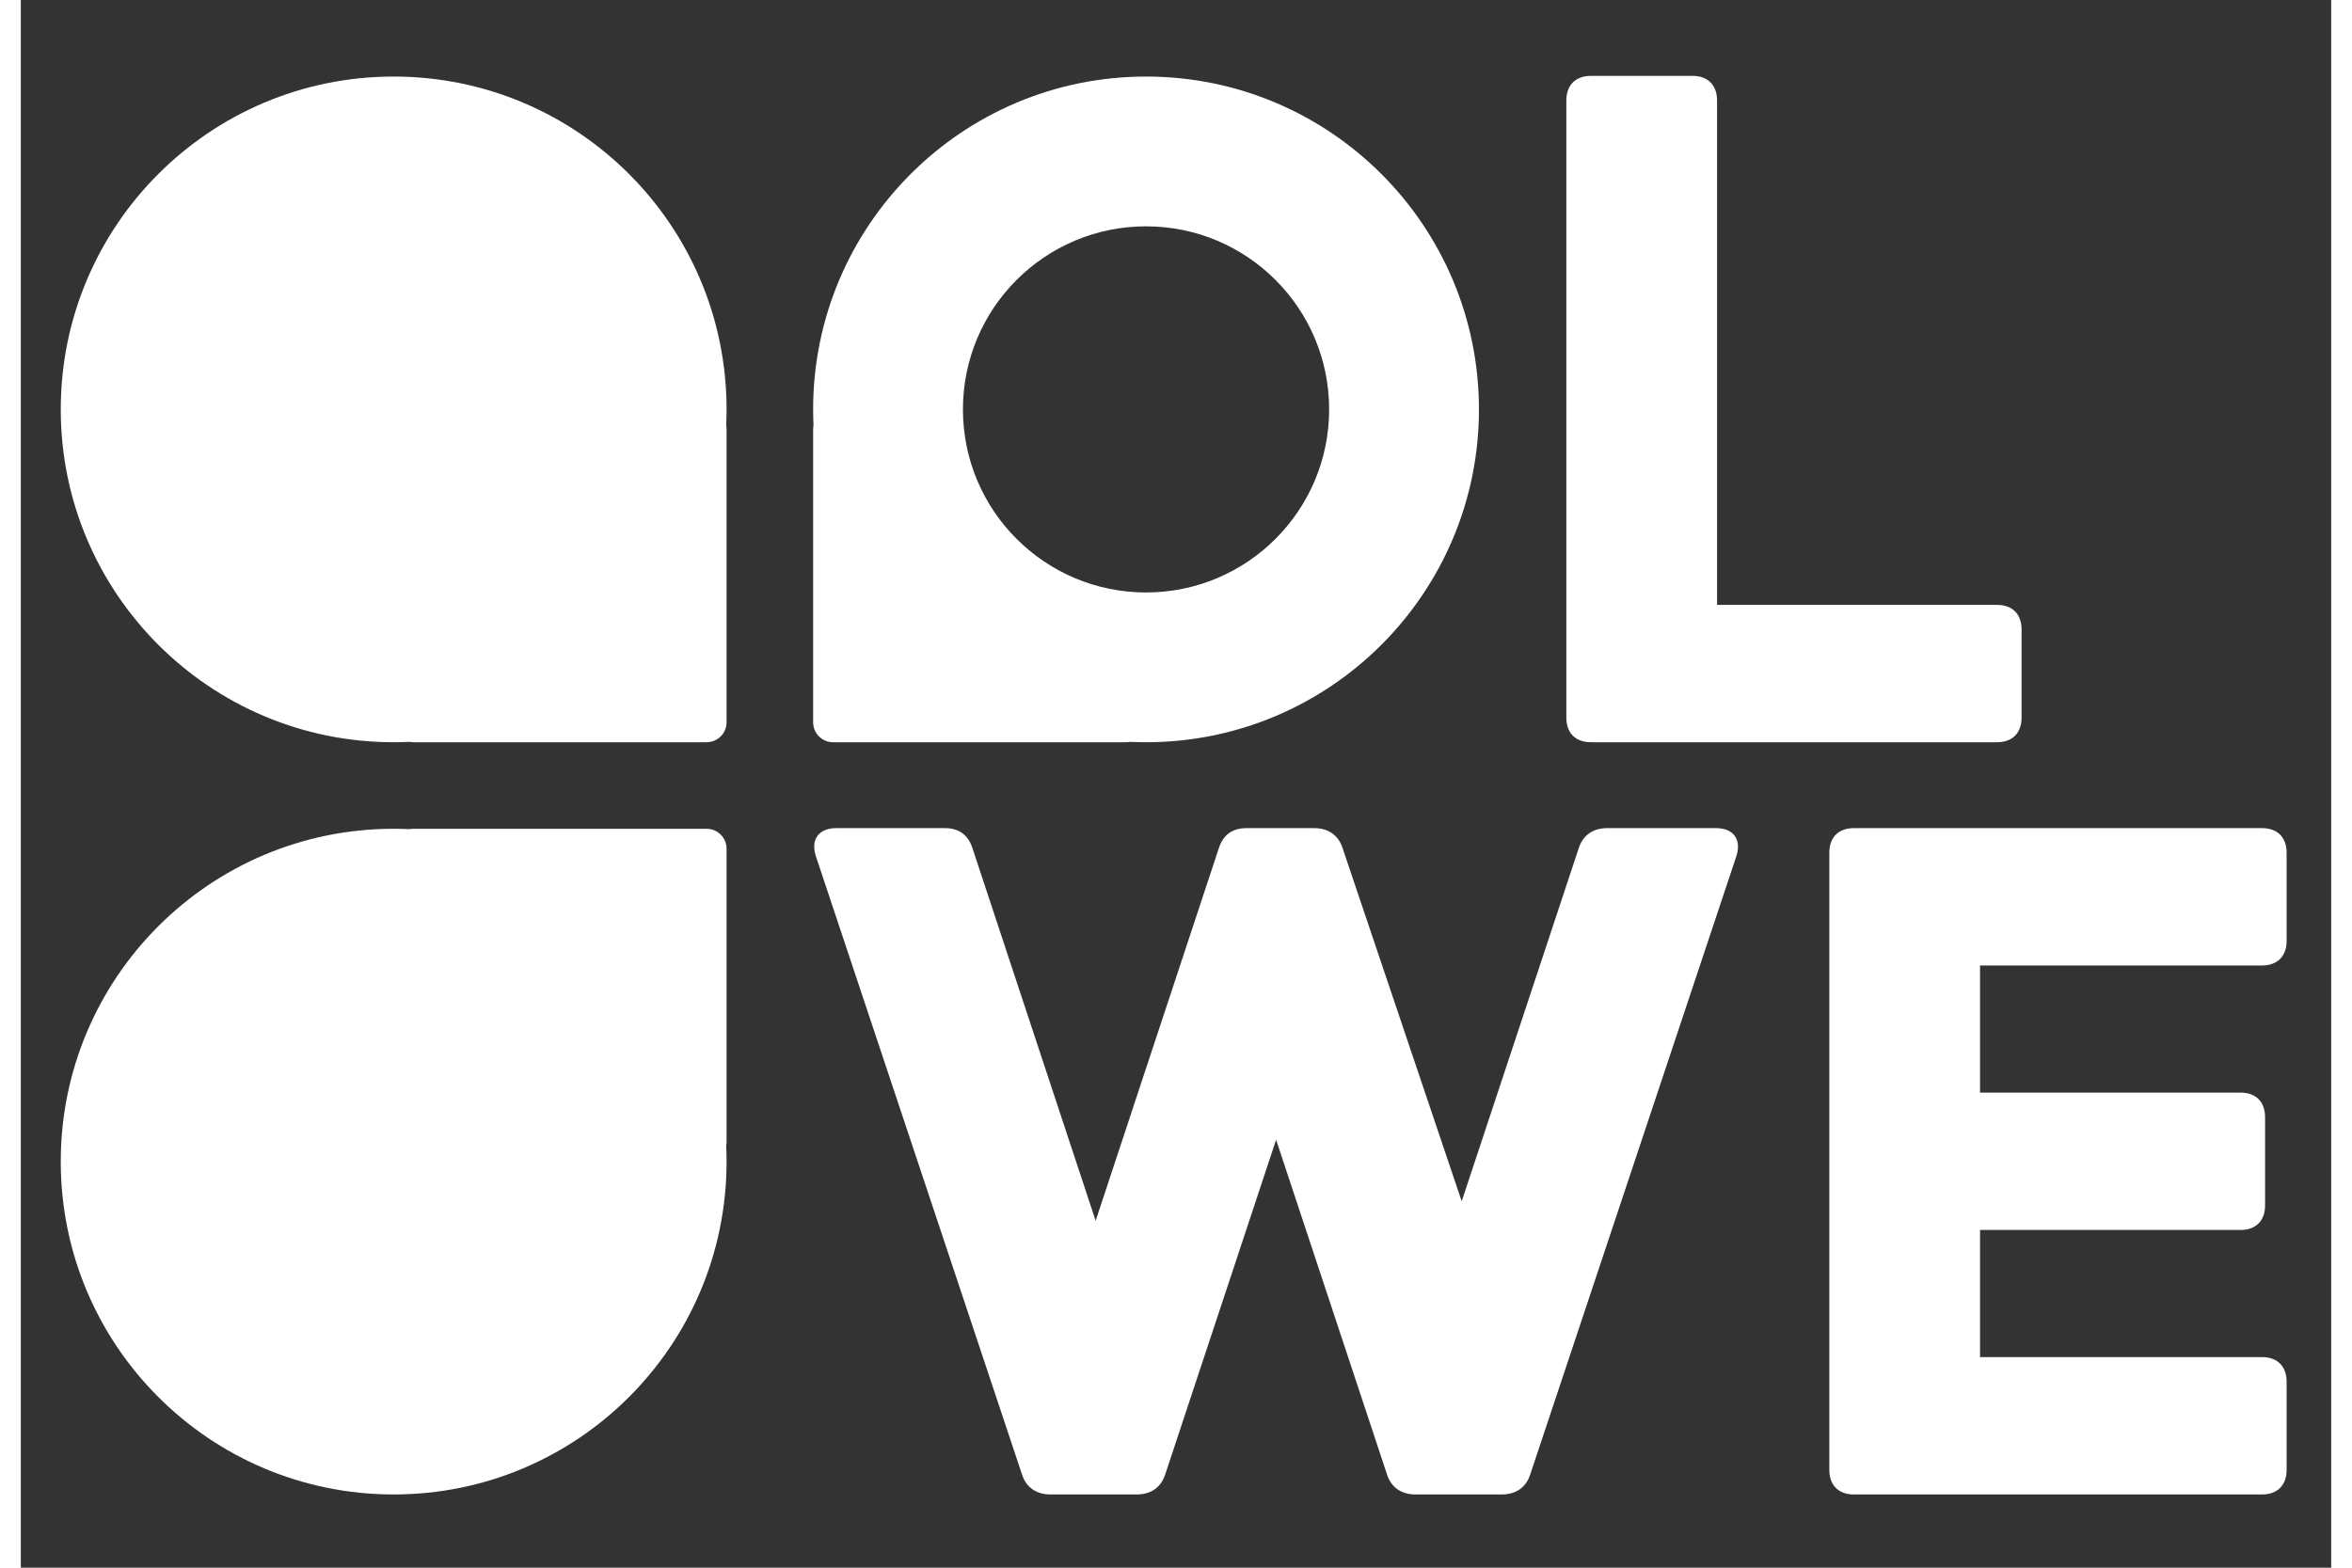
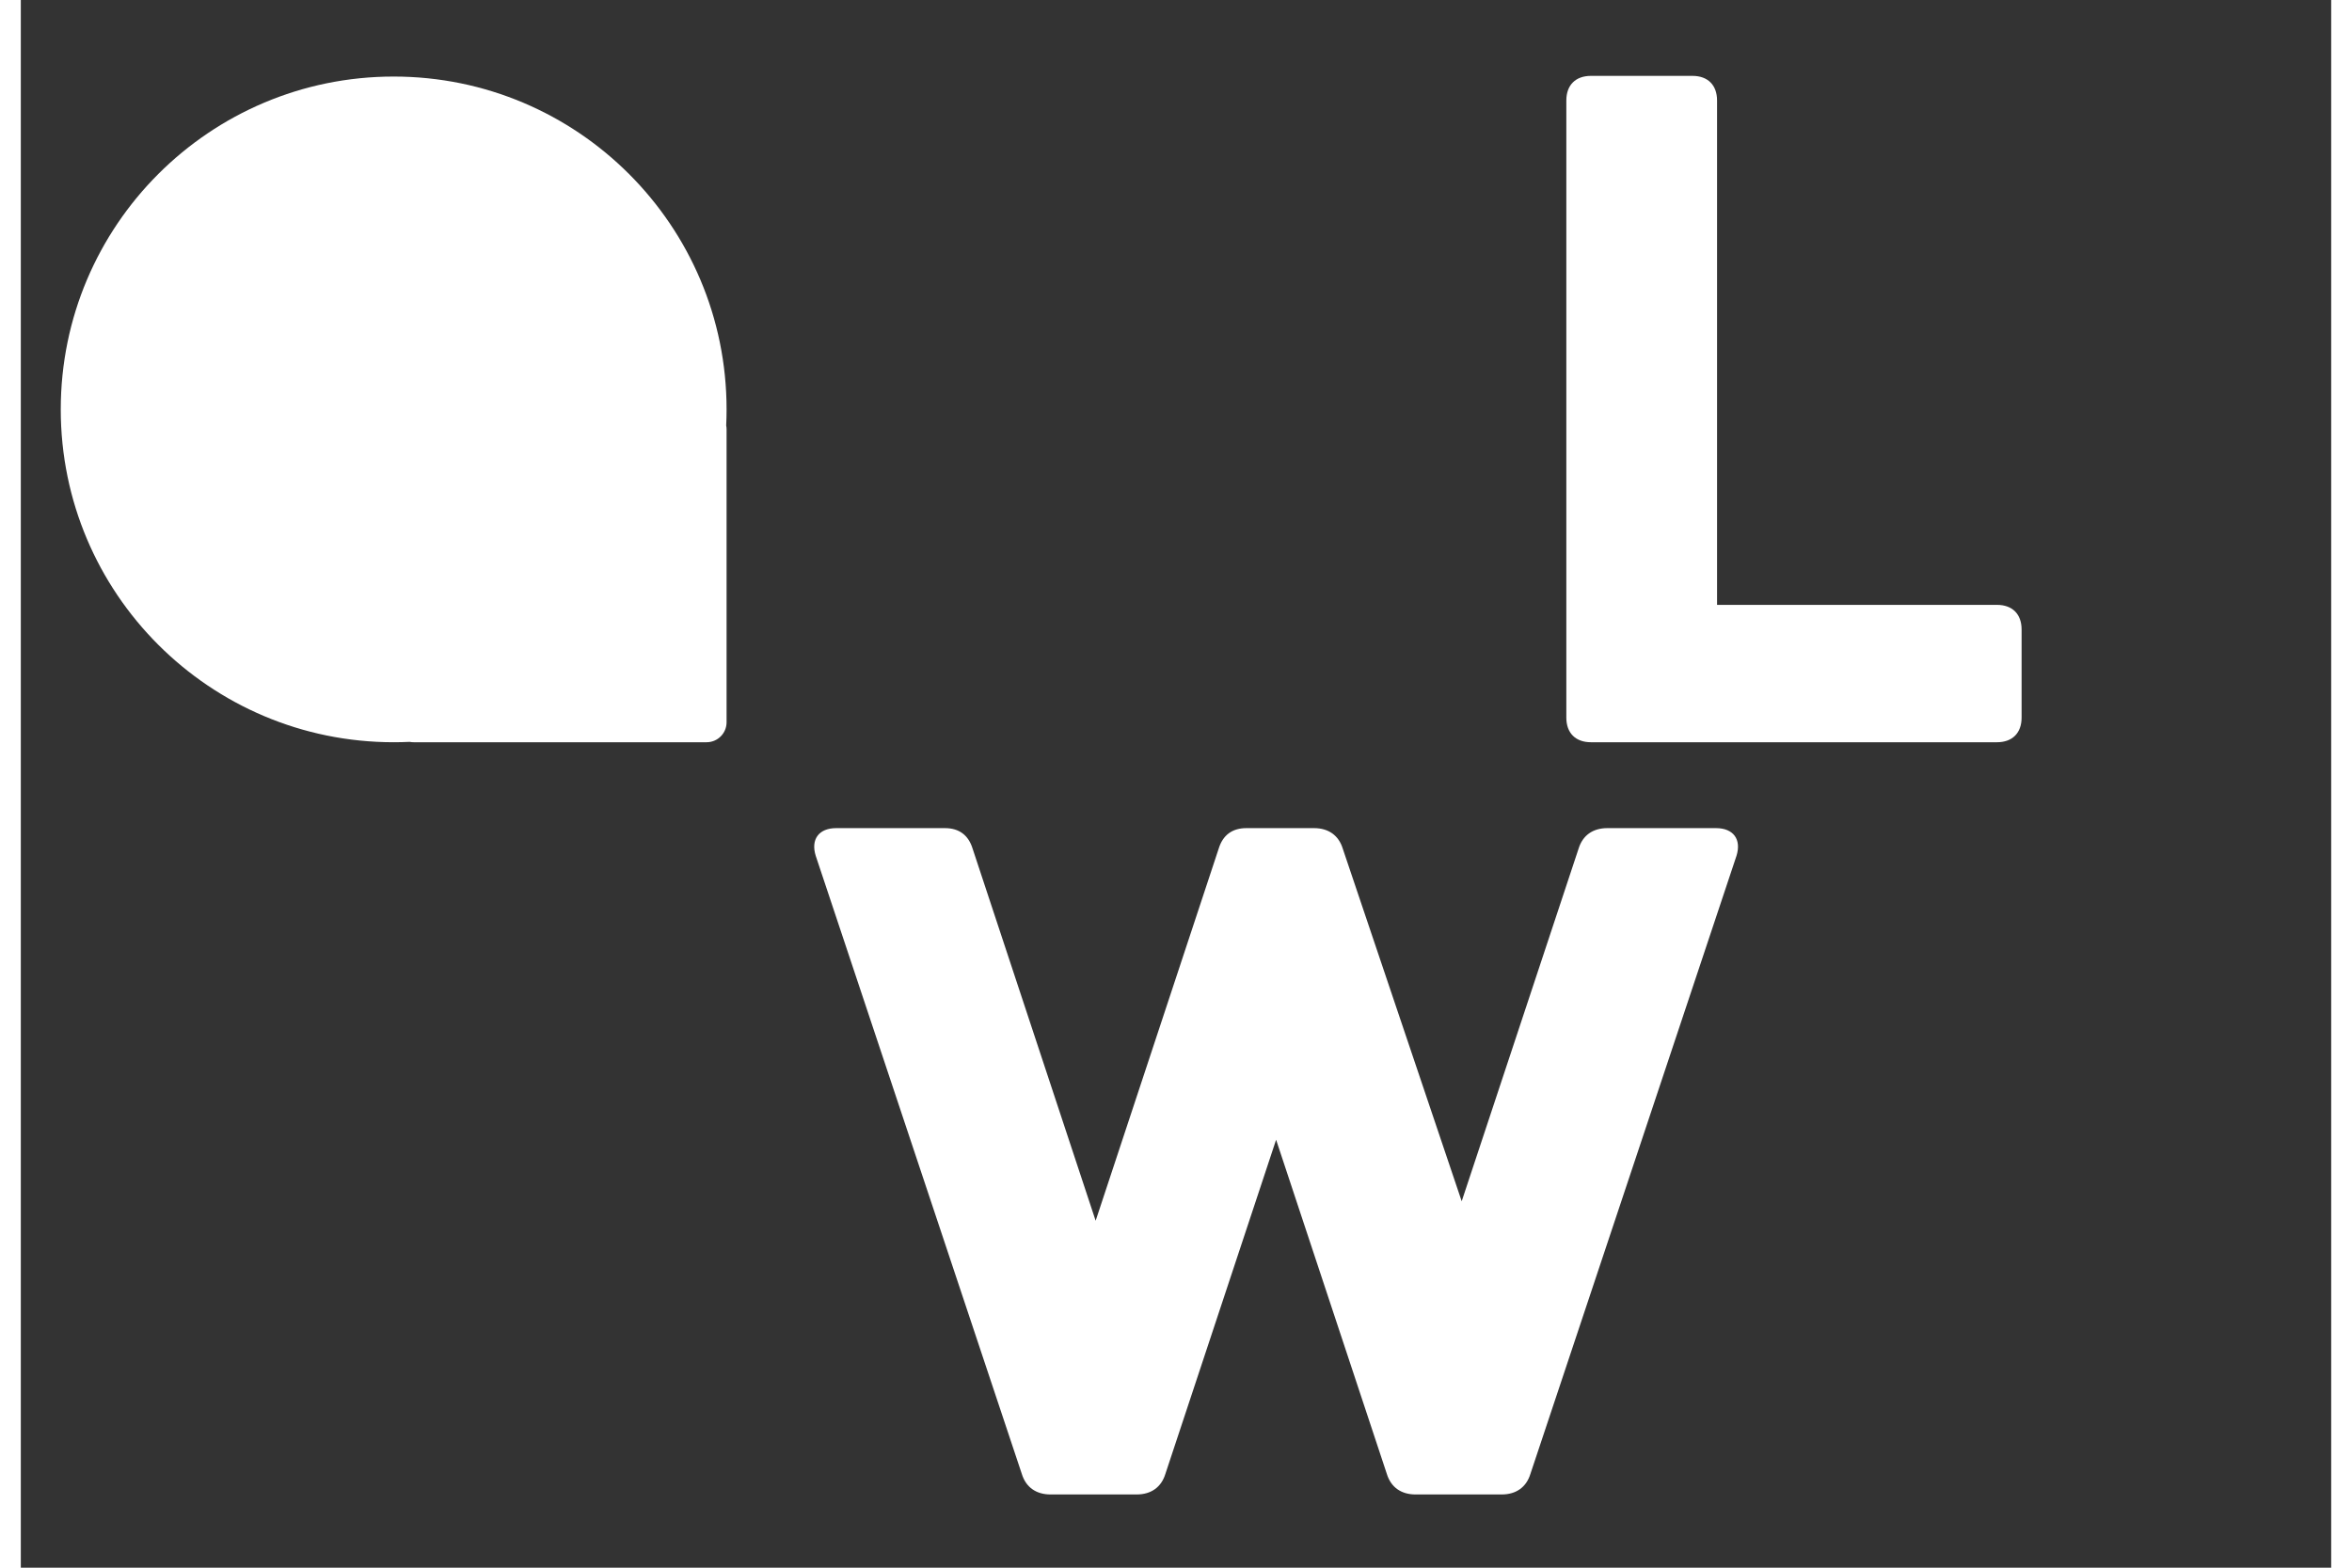
<svg xmlns="http://www.w3.org/2000/svg" style="height: 20px;width: 30px" fill="none" viewBox="0 0 694 471">
  <rect x="0" y="0" width="694" height="471" fill="#333333" stroke="none" />
  <g clip-path="url(#a)" fill="white">
    <path d="m471.64 223h121.97c4.62 0 7.392-2.772 7.392-7.392v-26.488c0-4.62-2.772-7.392-7.392-7.392h-84.084v-151.54c0-4.62-2.772-7.392-7.392-7.392h-30.492c-4.62 0-7.392 2.772-7.392 7.392v185.42c0 4.62 2.772 7.392 7.392 7.392z">
              </path>
-     <path d="m550.64 449h122.58c4.62 0 7.392-2.772 7.392-7.392v-26.488c0-4.62-2.772-7.392-7.392-7.392h-84.7v-38.192h78.232c4.62 0 7.392-2.772 7.392-7.392v-26.488c0-4.62-2.772-7.392-7.392-7.392h-78.232v-38.192h84.7c4.62 0 7.392-2.772 7.392-7.392v-26.488c0-4.62-2.772-7.392-7.392-7.392h-122.58c-4.62 0-7.392 2.772-7.392 7.392v185.42c0 4.62 2.772 7.392 7.392 7.392z">
-               </path>
    <path d="m12 123c0 55.228 44.772 100 100 100 1.618 0 3.228-0.038 4.828-0.114 0.379 0.075 0.771 0.114 1.172 0.114h88c3.314 0 6-2.686 6-6v-88c0-0.401-0.039-0.793-0.114-1.172 0.076-1.6 0.114-3.21 0.114-4.828 0-55.228-44.772-100-100-100-55.228 0-100 44.772-100 100z" clip-rule="evenodd" fill-rule="evenodd" />
-     <path d="m112 449c55.228 0 100-44.772 100-100 0-1.618-0.038-3.228-0.114-4.828 0.075-0.379 0.114-0.771 0.114-1.172v-88c0-3.314-2.686-6-6-6h-88c-0.401 0-0.793 0.039-1.172 0.114-1.6-0.076-3.21-0.114-4.828-0.114-55.228 0-100 44.772-100 100s44.772 100 100 100z" clip-rule="evenodd" fill-rule="evenodd" />
-     <path d="m338 223c55.228 0 100-44.772 100-100 0-55.228-44.772-100-100-100s-100 44.772-100 100c0 1.618 0.038 3.228 0.114 4.828-0.075 0.379-0.114 0.771-0.114 1.172v88c0 3.314 2.686 6 6 6h88c0.401 0 0.793-0.039 1.172-0.114 1.6 0.076 3.21 0.114 4.828 0.114zm0-45c30.376 0 55-24.624 55-55 0-30.376-24.624-55-55-55s-55 24.624-55 55c0 30.376 24.624 55 55 55z" clip-rule="evenodd" fill-rule="evenodd" />
    <path d="m309.31 449h25.872c4.312 0 7.392-2.156 8.624-6.16l33.264-100.41 33.264 100.41c1.232 4.004 4.312 6.16 8.624 6.16h25.872c4.312 0 7.392-2.156 8.624-6.16l61.908-185.72c1.54-4.928-0.924-8.316-6.16-8.316h-32.648c-4.312 0-7.392 2.156-8.624 6.16l-35.112 105.95-35.728-105.95c-1.232-4.004-4.312-6.16-8.624-6.16h-20.328c-4.312 0-7.084 2.156-8.316 6.16l-36.96 111.8-36.96-111.8c-1.232-4.004-4.004-6.16-8.316-6.16h-32.648c-5.236 0-7.7 3.388-6.16 8.316l61.908 185.72c1.232 4.004 4.312 6.16 8.624 6.16z">
              </path>
  </g>
  <clipPath id="a">
    <rect width="694" height="471" fill="#fff" />
  </clipPath>
</svg>